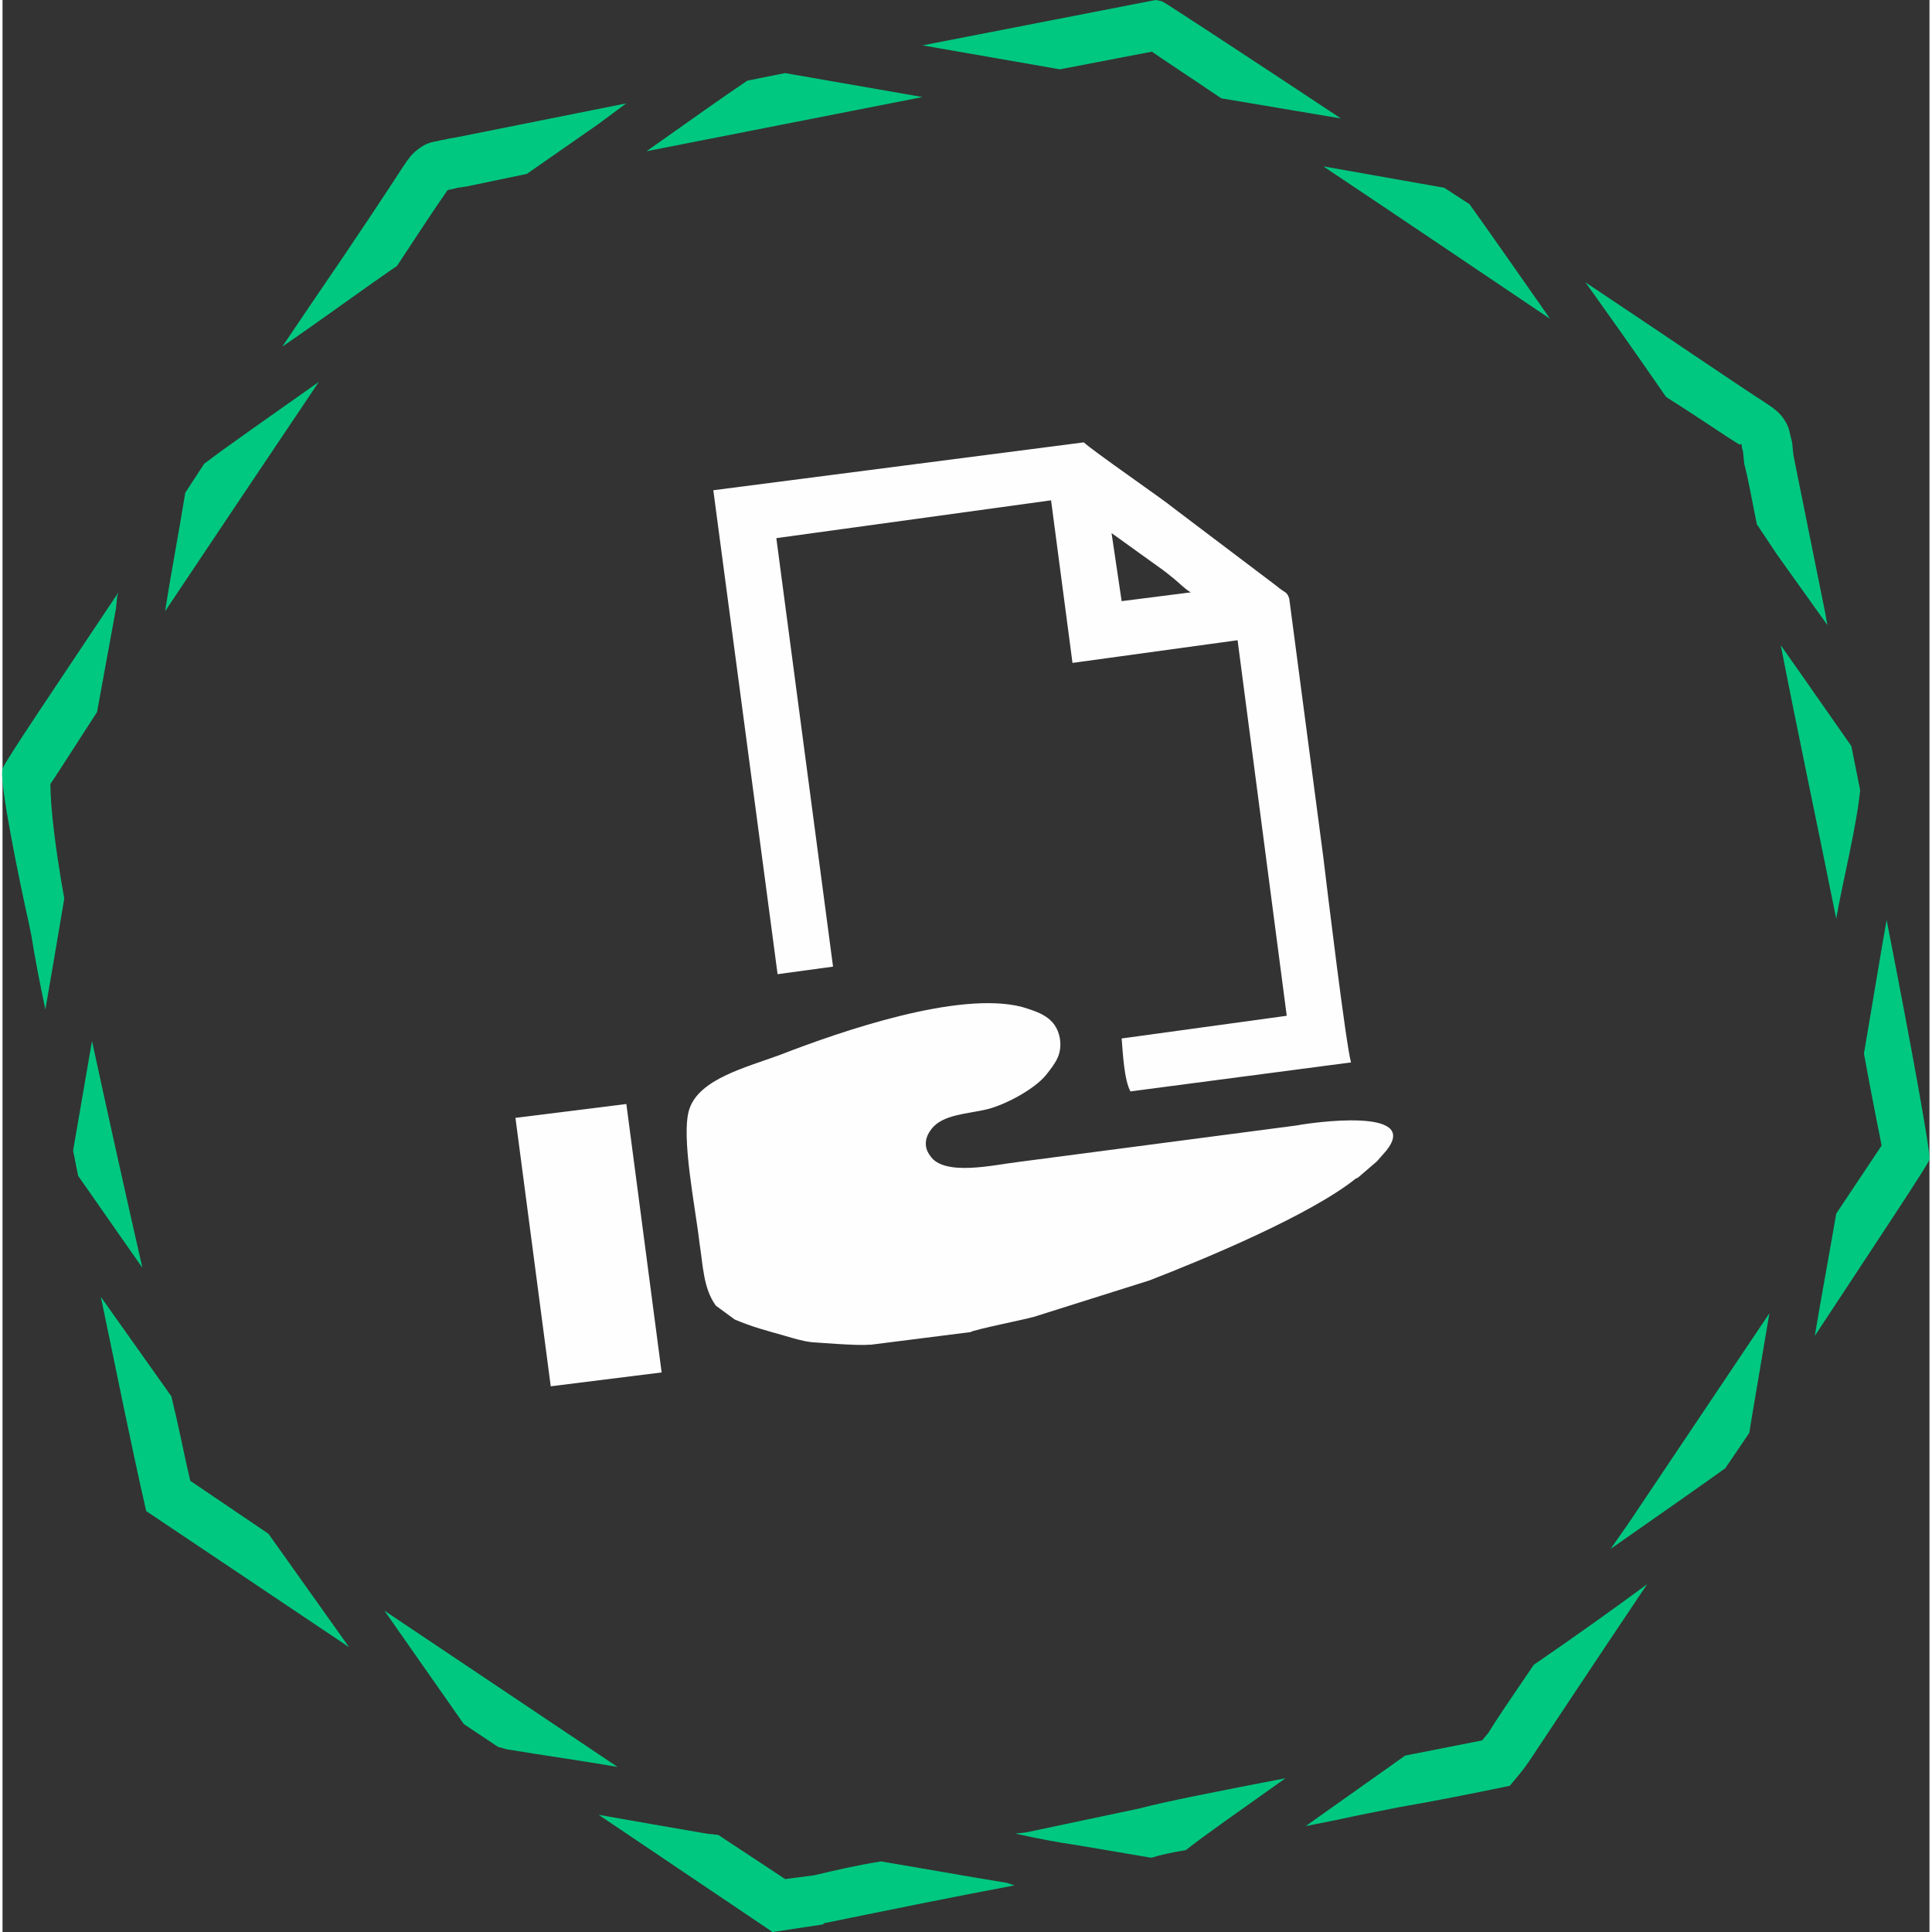
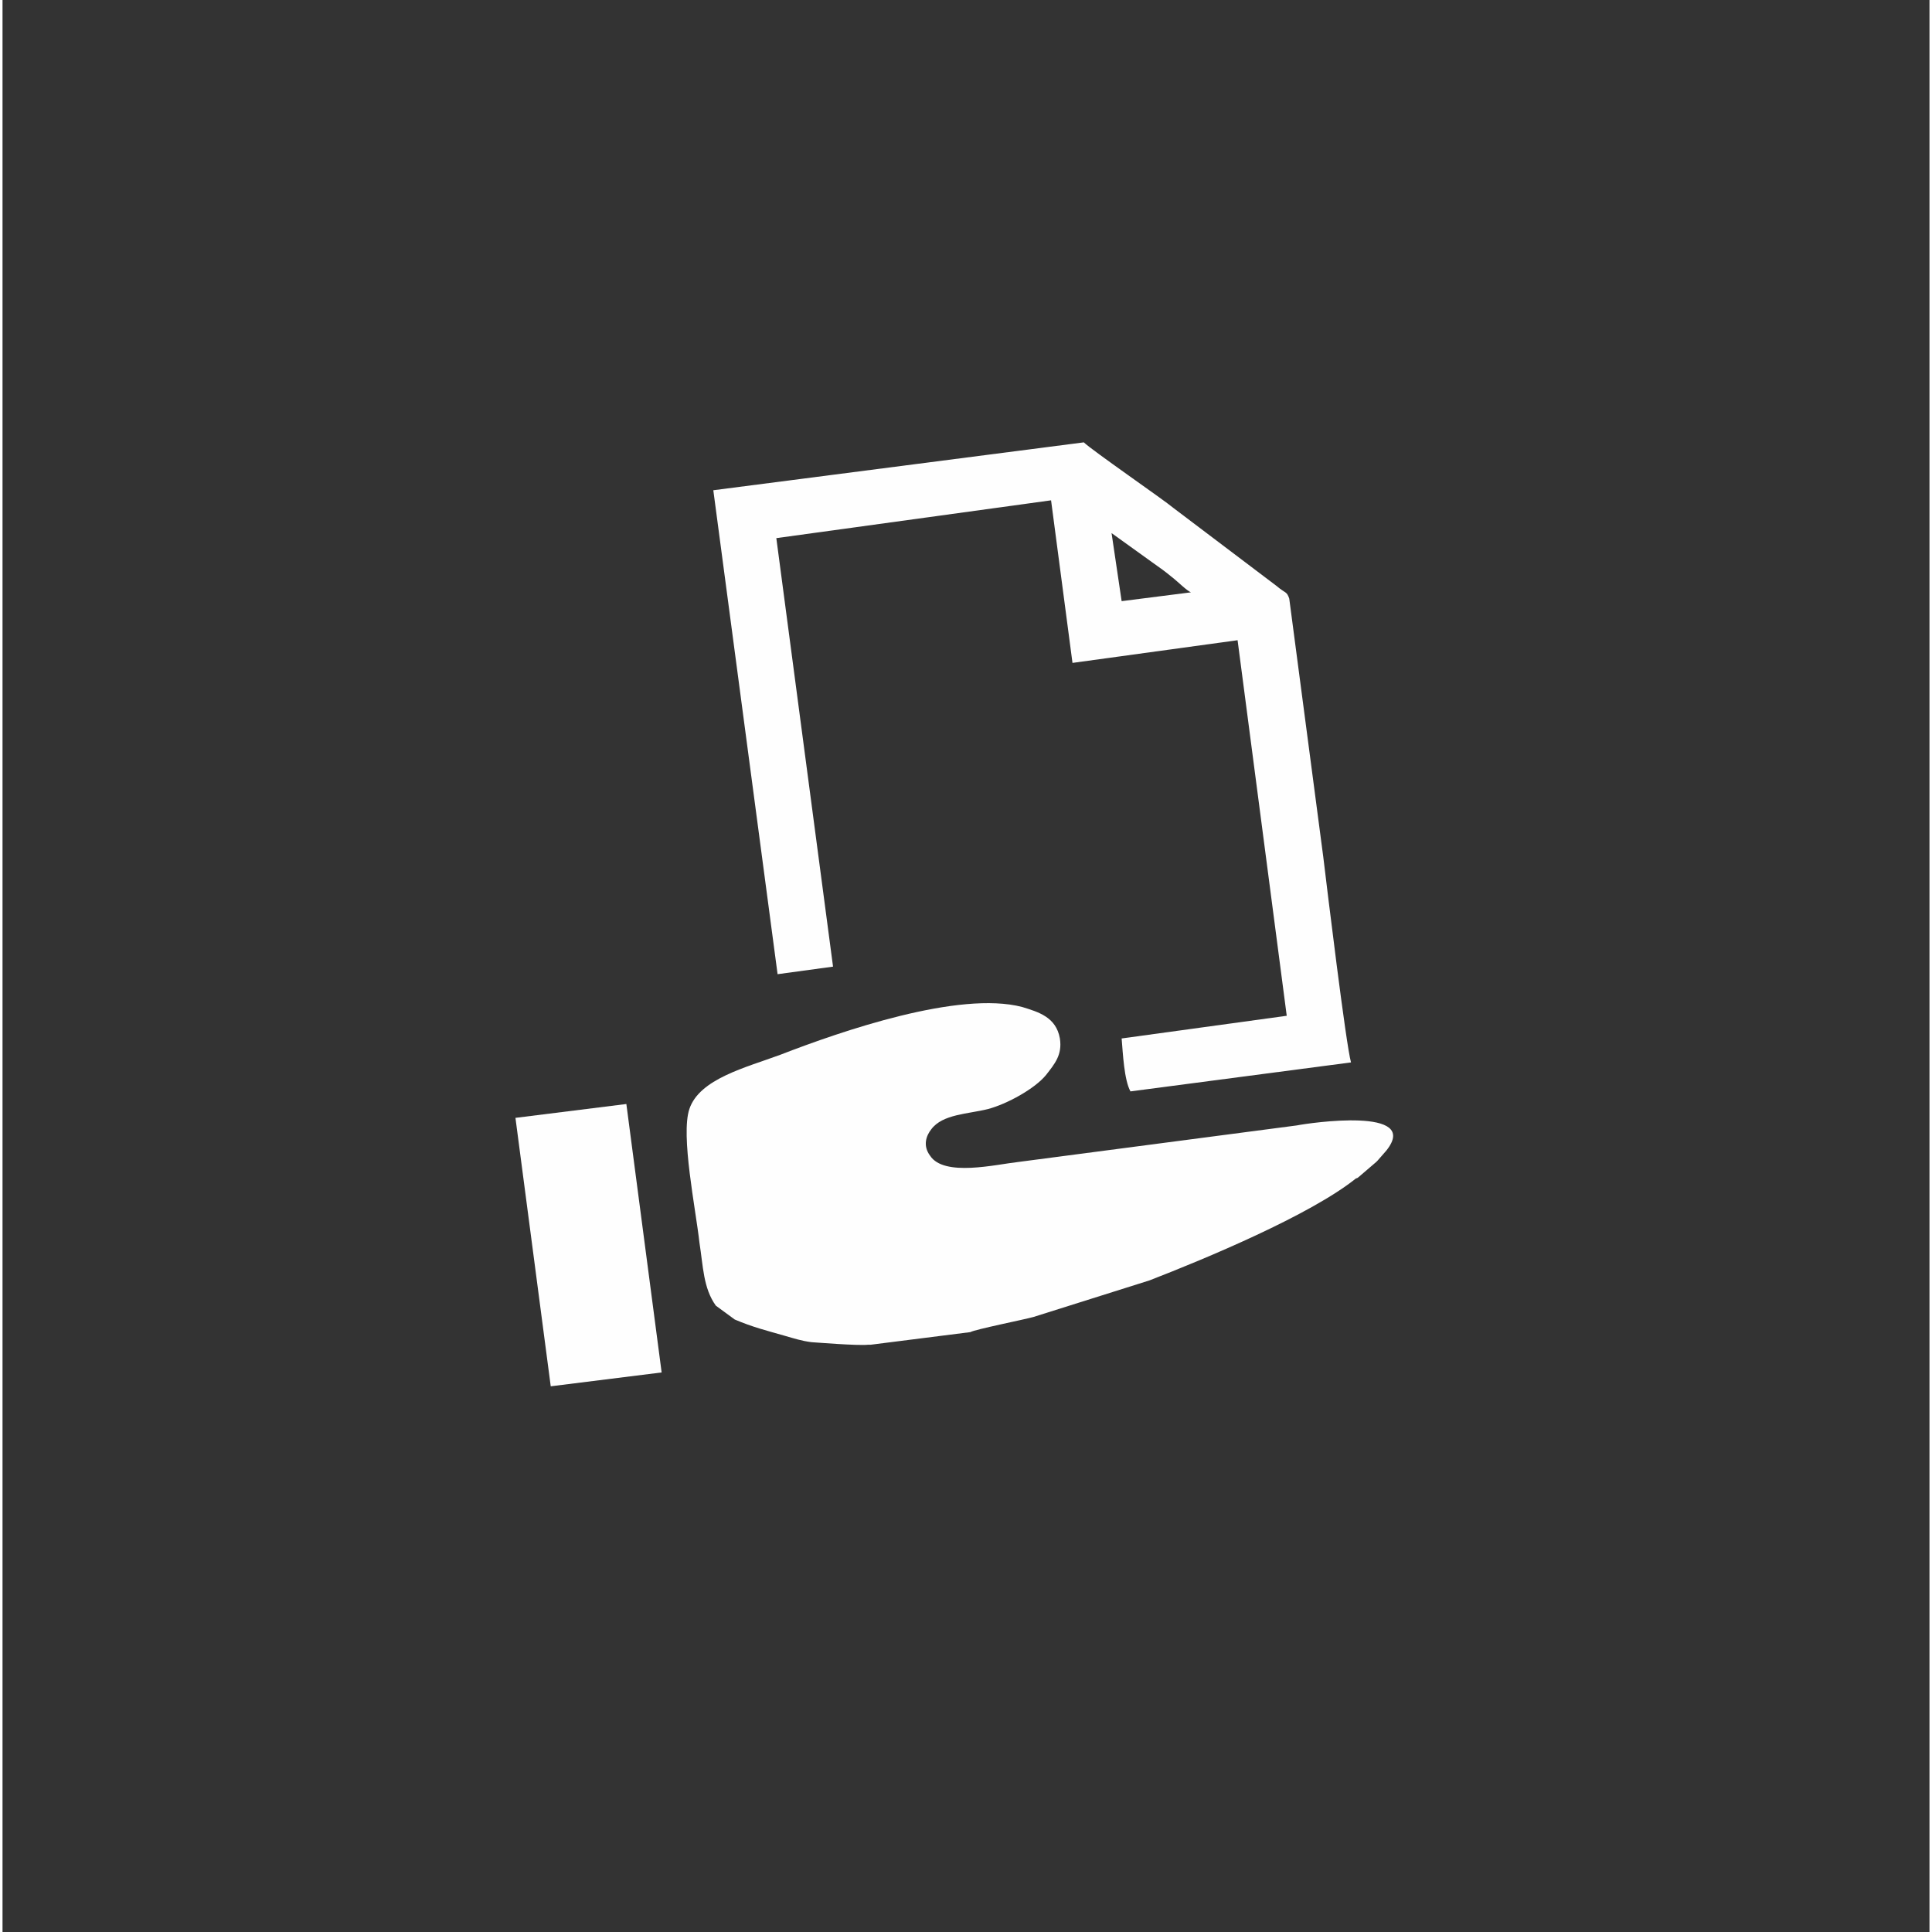
<svg xmlns="http://www.w3.org/2000/svg" xml:space="preserve" width="60px" height="60px" style="shape-rendering:geometricPrecision; text-rendering:geometricPrecision; image-rendering:optimizeQuality; fill-rule:evenodd; clip-rule:evenodd" viewBox="0 0 15.29 15.33">
  <rect x="0" y="0" width="15.29" height="15.33" fill="#333333" stroke="none" />
  <defs>
    <style type="text/css">
   
    .fil1 {fill:#FEFEFE}
    .fil0 {fill:#00C881;fill-rule:nonzero}
   
  </style>
  </defs>
  <g id="Camada_x0020_1">
-     <path class="fil0" d="M6.21 14.91l0.23 -0.03c0.17,-0.04 0.34,-0.08 0.53,-0.11 0.3,0.05 0.69,0.12 1,0.17l0.06 0.02c-0.48,0.09 -0.97,0.19 -1.51,0.3l-0.01 0.01 -0.4 0.06c-0.46,-0.31 -0.92,-0.62 -1.38,-0.93 0.28,0.05 0.57,0.1 0.86,0.15l0.09 0.01 0.53 0.35zm1.82 -0.36l0.09 -0.01 0.9 -0.19c0.18,-0.05 0.69,-0.15 1.16,-0.24 -0.35,0.25 -0.64,0.45 -0.79,0.57 -0.12,0.02 -0.21,0.04 -0.27,0.06l-0.01 0 -0.59 -0.1c-0.14,-0.02 -0.3,-0.05 -0.48,-0.09l-0.01 0zm3.1 -0.62l0.61 -0.12 0.05 -0.06c0.06,-0.1 0.19,-0.29 0.36,-0.54 0.32,-0.22 0.63,-0.44 0.9,-0.64 -0.45,0.67 -0.82,1.23 -0.94,1.41 -0.04,0.06 -0.1,0.13 -0.15,0.19 -0.29,0.06 -0.59,0.12 -0.88,0.17 -0.15,0.03 -0.31,0.06 -0.49,0.1l0 0 -0.25 0.05 0.79 -0.56zm1.63 -1.64l0.14 -0.2c0.37,-0.55 0.77,-1.15 1.12,-1.67 -0.07,0.42 -0.13,0.76 -0.16,0.95l-0.19 0.28c-0.18,0.13 -0.51,0.36 -0.91,0.64zm1.79 -2.66c0.22,-0.33 0.36,-0.54 0.36,-0.54 0,-0.01 -0.06,-0.29 -0.14,-0.73l0.15 -0.89 0.03 -0.17c0.2,1.02 0.35,1.85 0.34,1.9 -0.01,0.04 -0.41,0.64 -0.91,1.4 0.05,-0.3 0.11,-0.62 0.17,-0.97zm0 -2.34c-0.14,-0.7 -0.31,-1.5 -0.44,-2.17 0.24,0.34 0.44,0.63 0.56,0.8l0.07 0.35c-0.03,0.3 -0.14,0.73 -0.19,1.02zm-0.63 -3.13c-0.04,-0.2 -0.07,-0.37 -0.1,-0.48l-0.01 -0.1c-0.01,-0.03 -0.01,-0.04 -0.01,-0.05l0 0c-0.01,-0.02 -0.01,0.01 -0.03,-0.01l0 0c-0.1,-0.06 -0.3,-0.2 -0.57,-0.37 -0.22,-0.32 -0.44,-0.63 -0.64,-0.91 0.69,0.46 1.26,0.85 1.42,0.95l0 0c0.09,0.06 0.13,0.09 0.17,0.16 0.03,0.05 0.03,0.09 0.05,0.16l0.01 0.1 0.25 1.24 0.02 0.11 -0.4 -0.56 -0.16 -0.24zm-1.64 -1.63c-0.58,-0.39 -1.23,-0.83 -1.8,-1.21l0.96 0.17 0.2 0.13c0.13,0.18 0.36,0.51 0.64,0.91zm-2.61 -1.75c-0.28,-0.19 -0.48,-0.32 -0.55,-0.37l-0.73 0.14 -1.09 -0.19 1.85 -0.36 0.05 0.01c0.04,0.02 0.65,0.42 1.42,0.93l-0.95 -0.16zm-2.37 -0.01l-2.19 0.43c0.34,-0.24 0.62,-0.44 0.8,-0.56l0.3 -0.06 1.09 0.19zm-3.14 0.61l-0.48 0.1 -0.07 0.01c-0.03,0.01 -0.05,0.01 -0.08,0.02l-0.02 0.03c-0.05,0.07 -0.19,0.28 -0.38,0.57 -0.32,0.22 -0.63,0.45 -0.91,0.64l0.23 -0.34c0.35,-0.51 0.62,-0.92 0.73,-1.09 0.04,-0.06 0.07,-0.1 0.11,-0.13 0.05,-0.04 0.09,-0.06 0.16,-0.07 0.03,-0.01 0.06,-0.01 0.09,-0.02l0.06 -0.01 1.35 -0.27 -0.23 0.17 -0.56 0.39zm-1.65 1.65c-0.39,0.58 -0.84,1.25 -1.22,1.82 0.05,-0.32 0.11,-0.63 0.16,-0.94l0.15 -0.23c0.17,-0.13 0.5,-0.36 0.91,-0.65zm-1.76 2.62c-0.22,0.34 -0.36,0.56 -0.37,0.57 0,0.19 0.04,0.52 0.11,0.91 -0.05,0.3 -0.1,0.59 -0.15,0.88 -0.04,-0.19 -0.08,-0.39 -0.11,-0.58l-0.02 -0.1c-0.07,-0.31 -0.24,-1.13 -0.21,-1.23 0.02,-0.06 0.42,-0.65 0.92,-1.4l-0.01 0.03 -0.01 0.1c-0.05,0.27 -0.1,0.55 -0.15,0.82zm-0.04 2.61c0.13,0.6 0.27,1.23 0.4,1.8l-0.51 -0.73 -0.04 -0.2 0 0 0.15 -0.87zm0.63 2.82c0.06,0.25 0.1,0.45 0.12,0.54l0.03 0.13 0.62 0.42 0.64 0.9 -1.61 -1.08c-0.13,-0.57 -0.24,-1.13 -0.36,-1.7l0.56 0.79zm1.69 1.7l1.85 1.24c-0.29,-0.05 -0.58,-0.09 -0.88,-0.14l-0.07 -0.02 -0.27 -0.18 -0.63 -0.9zm0.51 -11.28c0,-0.01 0.01,-0.01 0,-0.01l0 0.01z" />
    <g id="_1768162314944">
      <path class="fil1" d="M6.89 10.67l0.79 -0.1c0.03,-0.02 0.43,-0.1 0.5,-0.12l0.92 -0.29c0.44,-0.17 1.28,-0.52 1.64,-0.81 0.01,0 0.02,-0.01 0.02,-0.01l0.14 -0.12c0,0 0.01,-0.01 0.01,-0.01l0.07 -0.08c0.28,-0.35 -0.61,-0.22 -0.71,-0.2l-2.21 0.29c-0.18,0.02 -0.59,0.12 -0.7,-0.05 -0.06,-0.08 -0.03,-0.16 0.01,-0.21 0.09,-0.12 0.29,-0.12 0.45,-0.16 0.15,-0.04 0.37,-0.16 0.46,-0.27 0.07,-0.09 0.13,-0.16 0.11,-0.29 -0.03,-0.17 -0.17,-0.21 -0.3,-0.25 -0.5,-0.13 -1.43,0.19 -1.92,0.38 -0.27,0.1 -0.64,0.19 -0.72,0.43 -0.07,0.21 0.05,0.79 0.08,1.06 0.03,0.19 0.03,0.36 0.13,0.5l0.15 0.11c0.14,0.06 0.26,0.09 0.4,0.13 0.07,0.02 0.13,0.04 0.21,0.05 0.01,0 0.37,0.03 0.45,0.02l0 0c0.01,0 0.01,0 0.01,0 0,0 0.01,0 0.01,0z" />
      <path class="fil1" d="M8.8 4.23l0.32 0.23c0.07,0.05 0.1,0.07 0.16,0.12 0.04,0.03 0.12,0.11 0.15,0.12l-0.55 0.07 -0.08 -0.54zm-0.22 -0.72l-2.94 0.38 0.51 3.84 0.44 -0.06 -0.45 -3.4 2.18 -0.3 0.17 1.29 1.31 -0.18 0.39 2.98 -1.31 0.18c0.01,0.12 0.02,0.33 0.07,0.42l1.75 -0.23c-0.04,-0.14 -0.19,-1.38 -0.22,-1.63l-0.27 -2.05c-0.02,-0.06 -0.03,-0.04 -0.1,-0.1l-0.82 -0.62c-0.07,-0.06 -0.65,-0.46 -0.71,-0.52z" />
      <polygon class="fil1" points="4.35,11 5.23,10.89 4.95,8.76 4.07,8.87 " />
    </g>
  </g>
</svg>